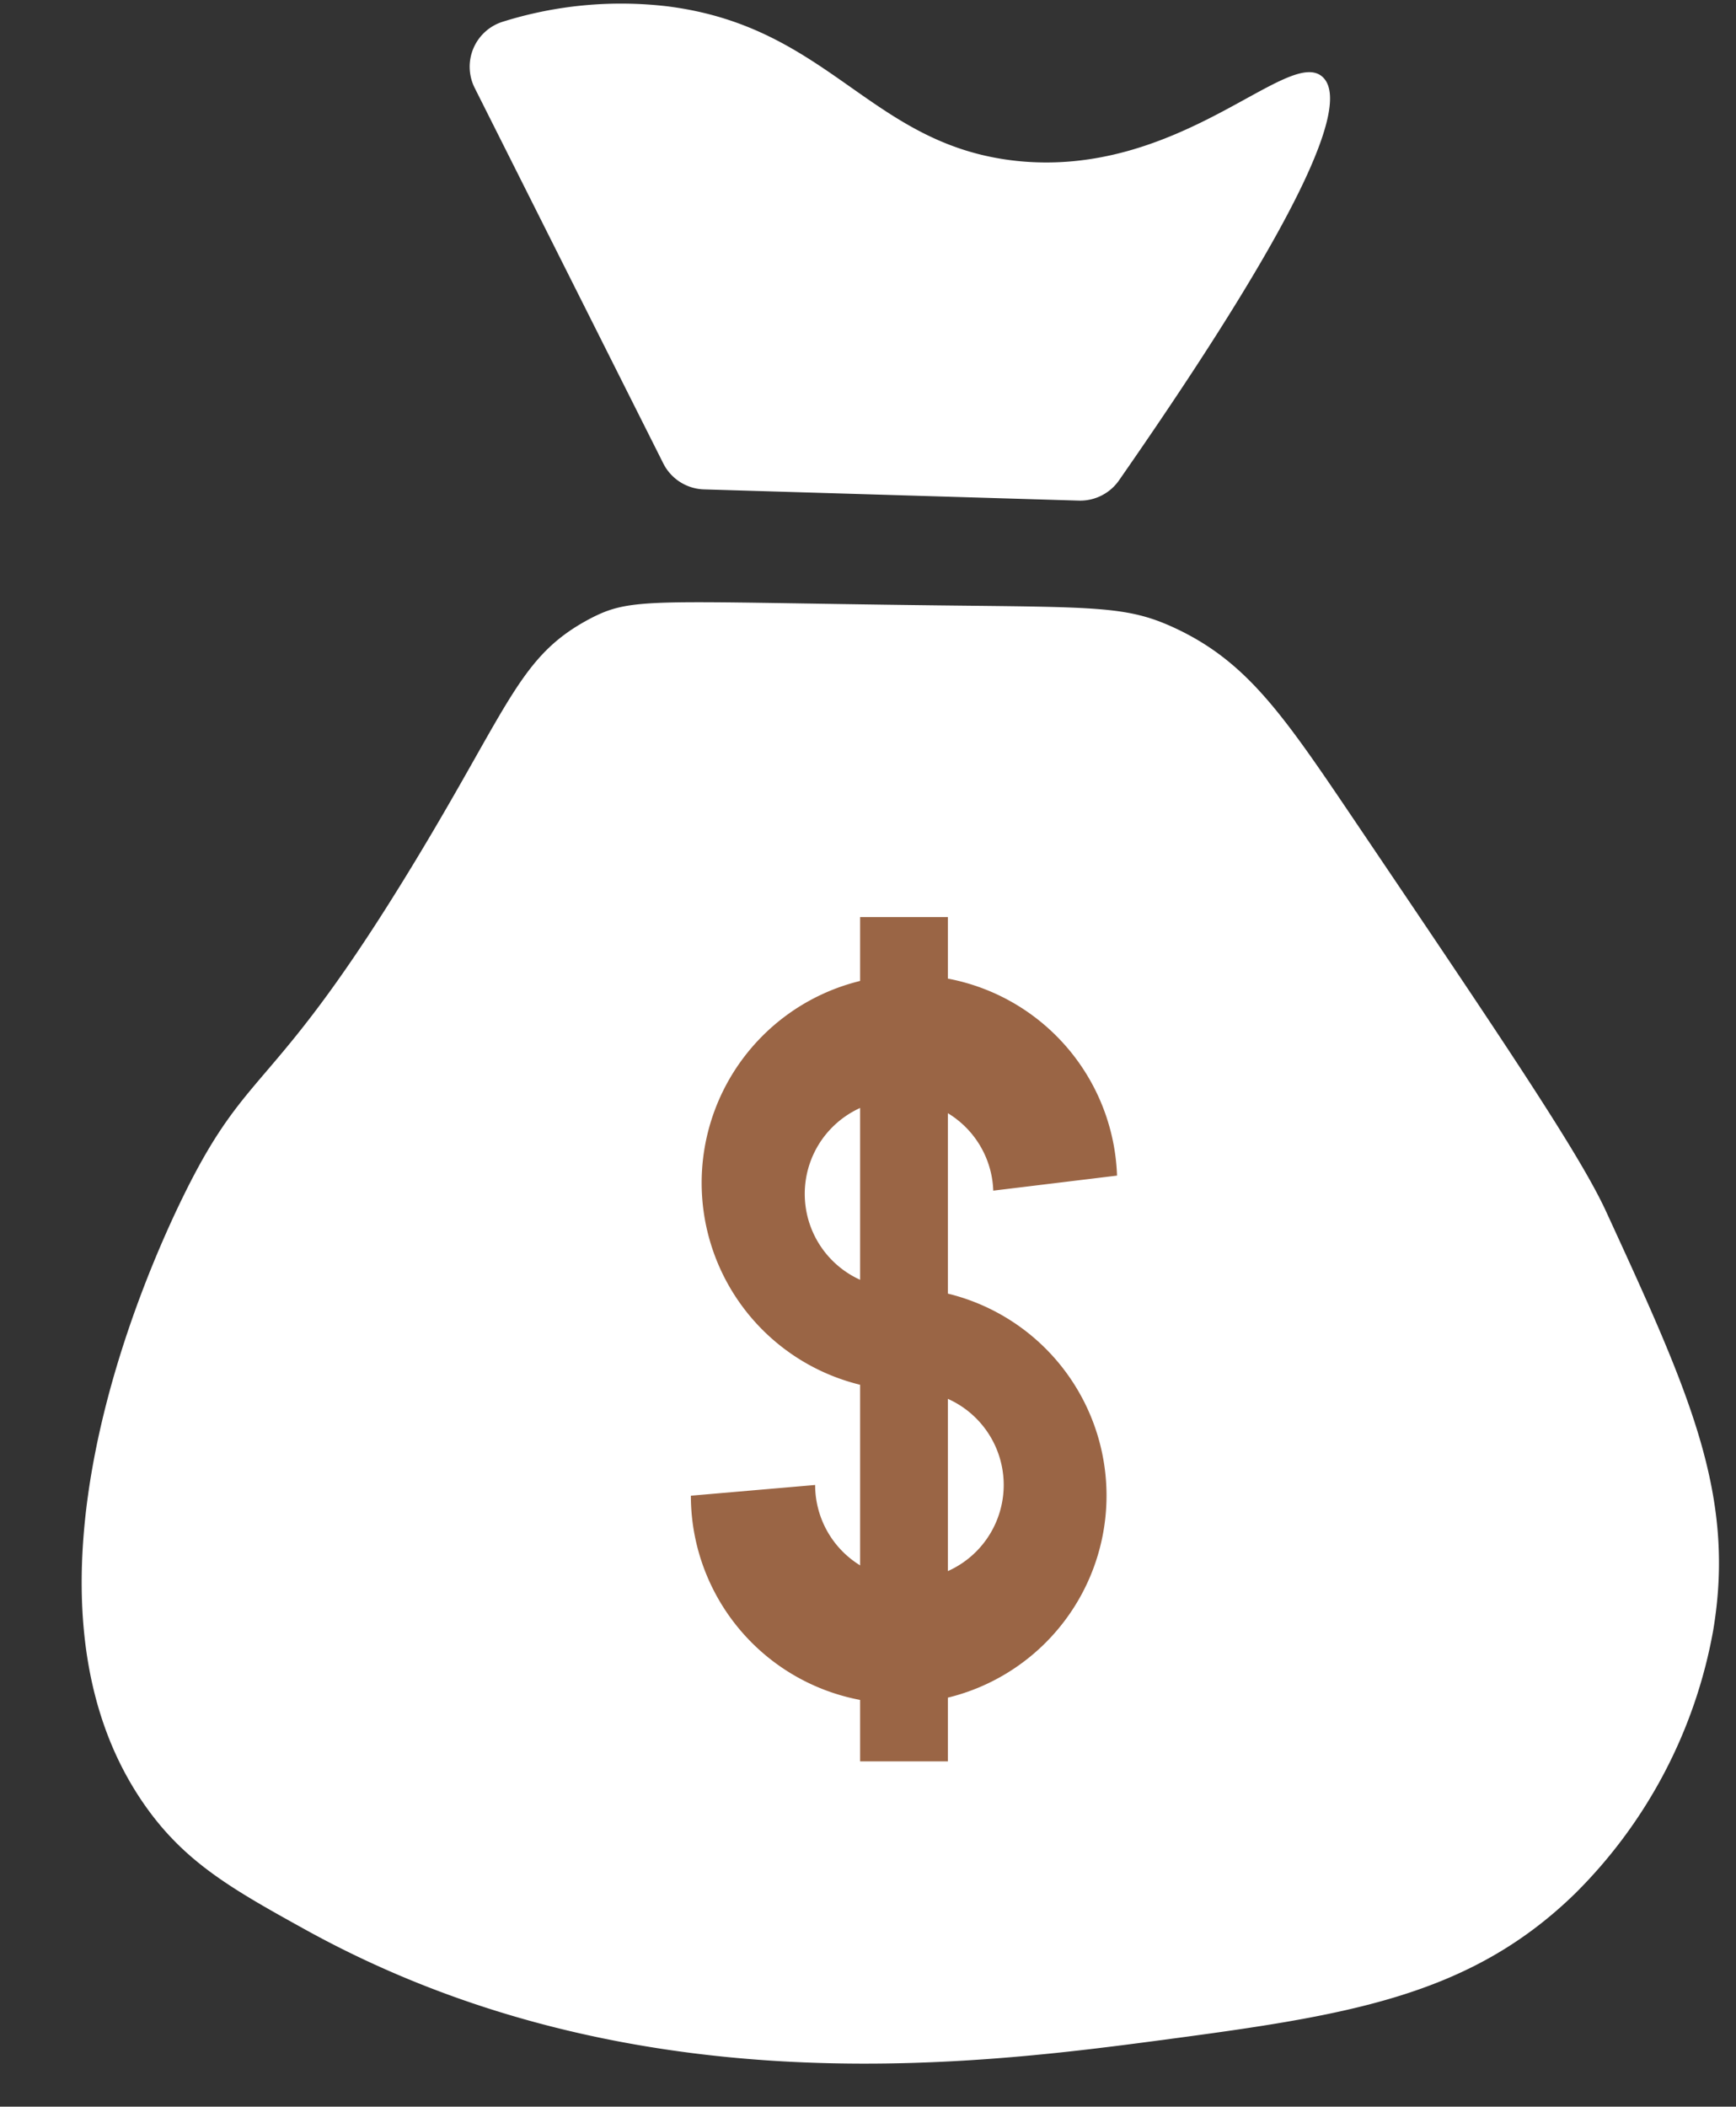
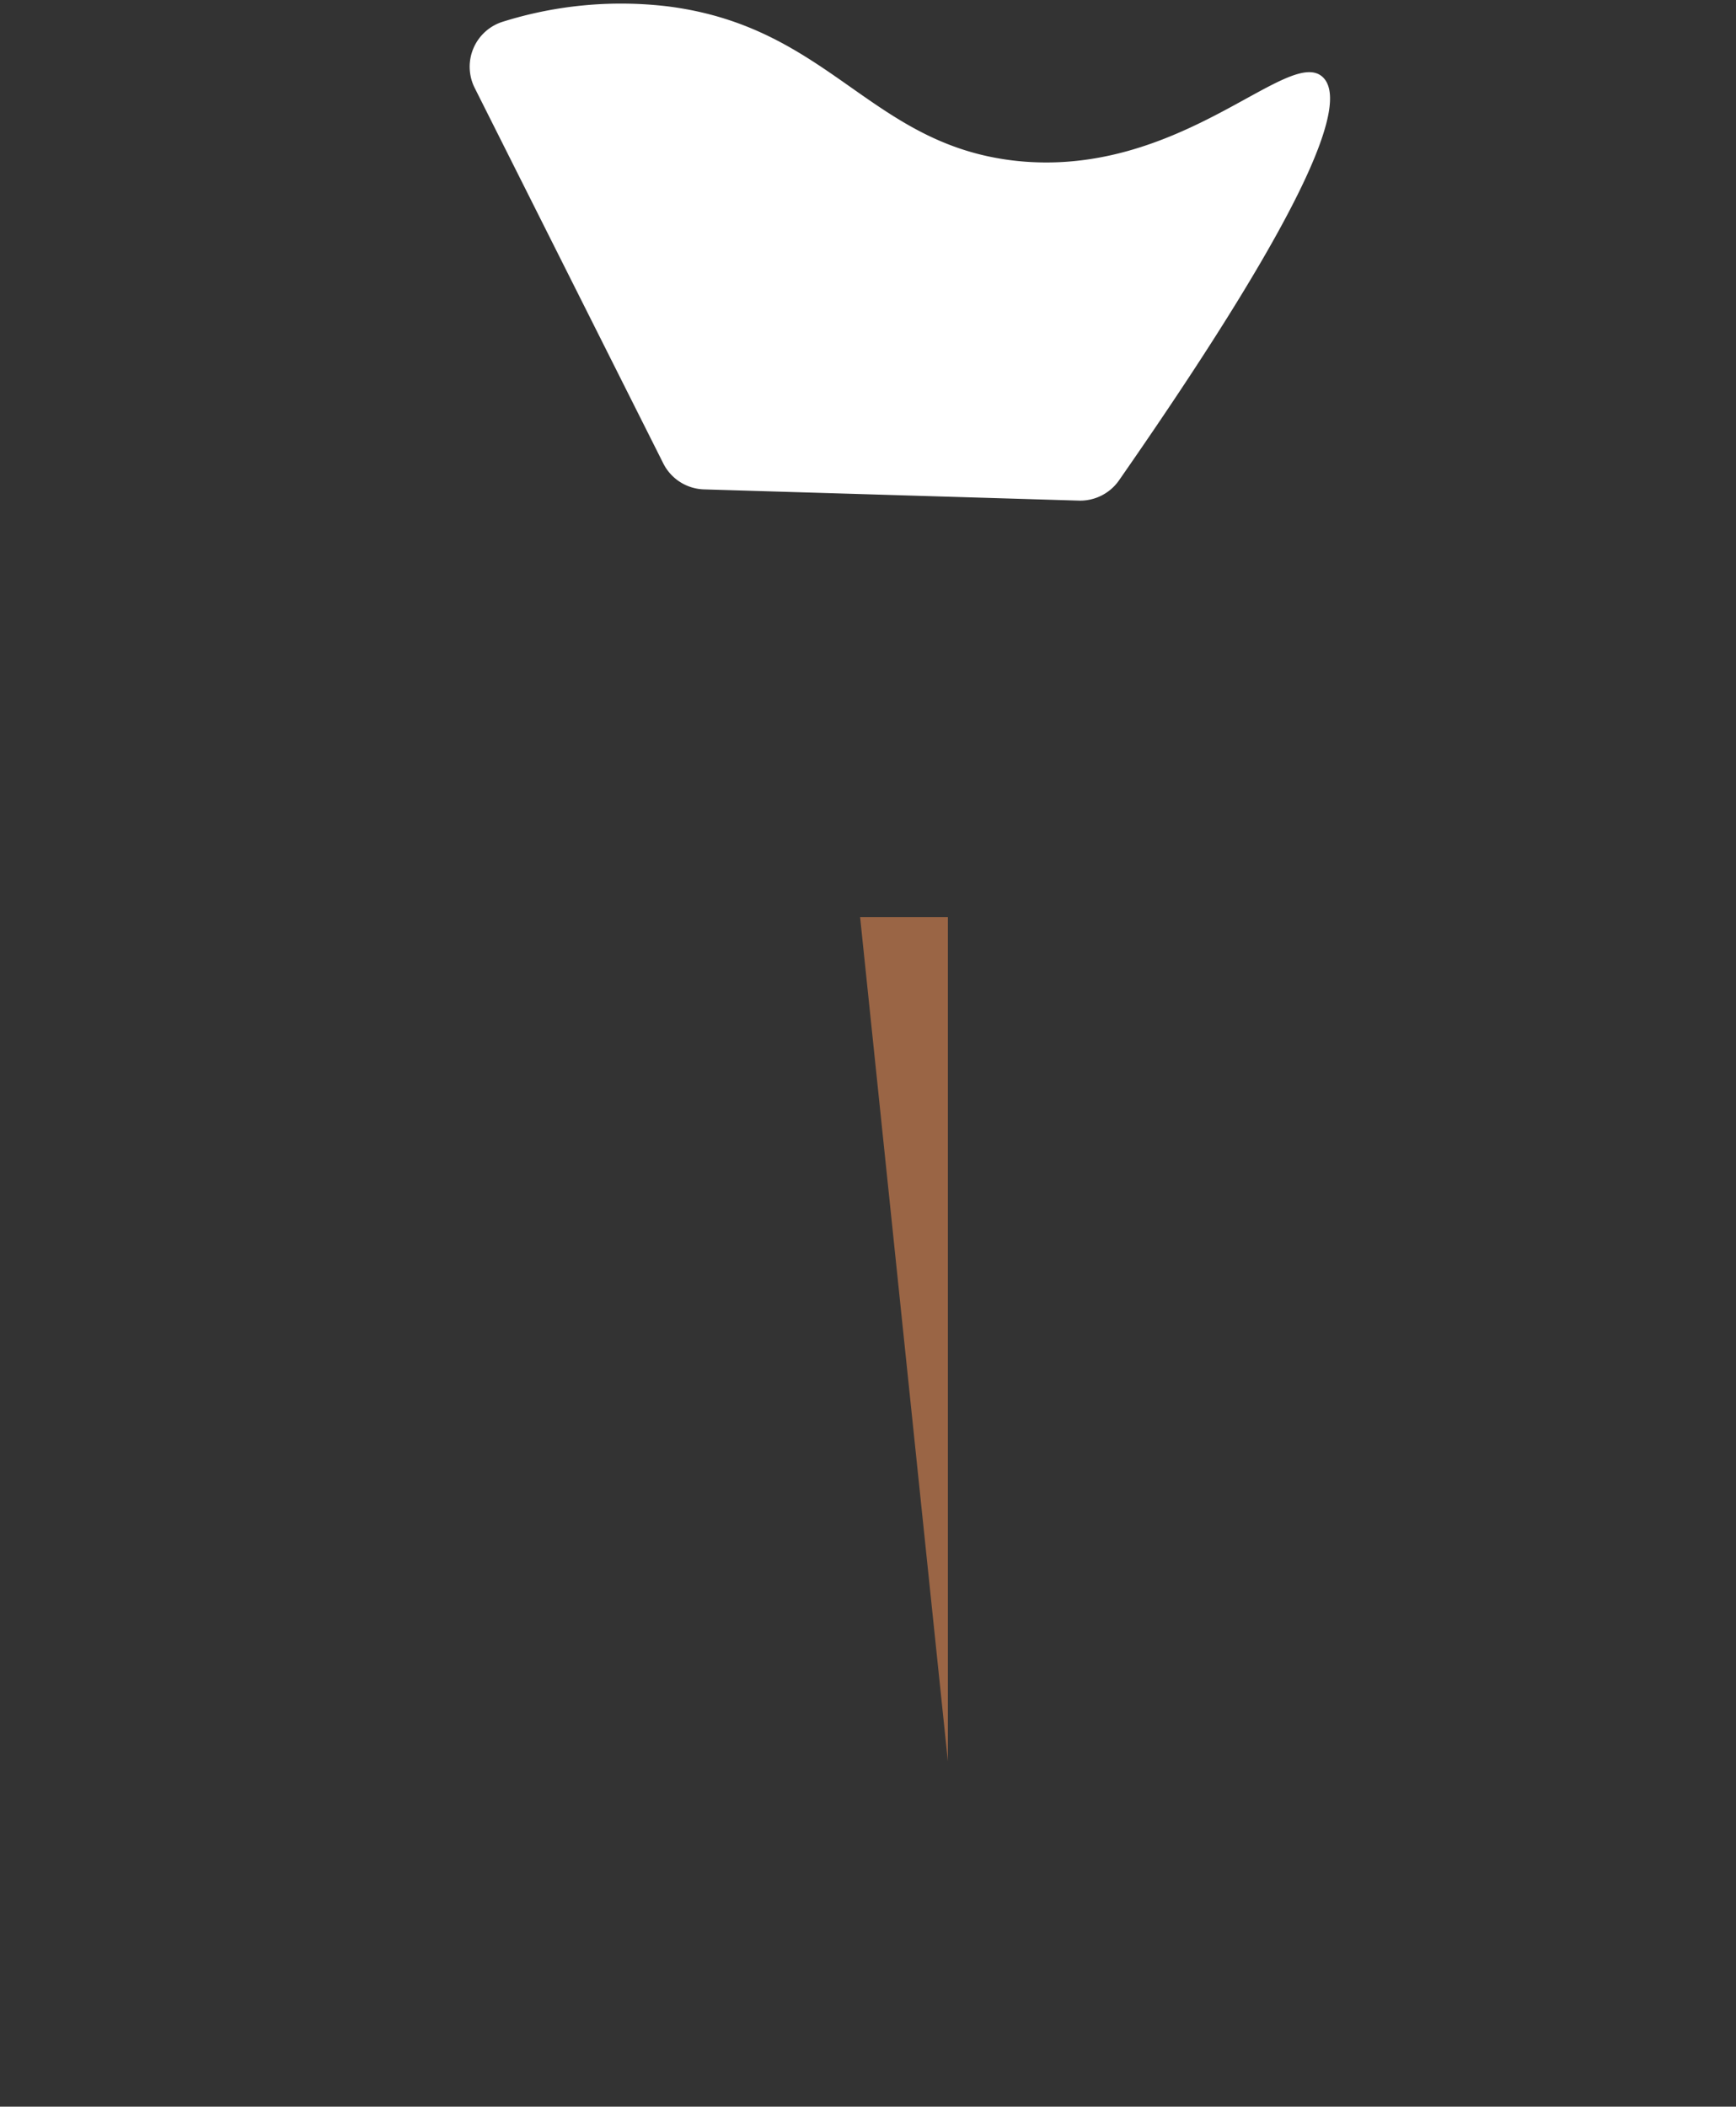
<svg xmlns="http://www.w3.org/2000/svg" fill="#000000" height="298.4" preserveAspectRatio="xMidYMid meet" version="1" viewBox="72.4 53.6 246.0 298.4" width="246" zoomAndPan="magnify">
  <rect x="72.4" y="53.6" width="246.0" height="298.4" fill="#333333" stroke="none" />
  <g data-name="Layer 44">
    <g id="change1_1">
-       <path d="M156,141.24c-9.89,5.23-11.27,12-24.63,34.1-20.28,33.53-23.56,28.59-32.83,47.36-5.68,11.49-26.11,57.2-5.69,86.5,5.68,8.15,12.38,11.95,22.74,17.68C161,352,209,346.28,236.23,342.67c26.73-3.54,44.23-6.12,59.35-20.84a69.83,69.83,0,0,0,19.58-37.25c3.26-19.3-3.37-33.72-15.16-59.36-3.77-8.21-14.72-24.41-36.62-56.83-9.5-14.06-14.61-21.26-24.62-25.89-6.65-3.06-10.9-2.89-33.47-3.15C164.64,138.87,162,138.1,156,141.24Z" fill="#ffffff" />
-     </g>
+       </g>
    <g id="change2_1">
-       <path d="M201.26,250.58a13.36,13.36,0,1,1-13.35,13.36l-17.61,1.52A29.45,29.45,0,1,0,199.74,236" fill="#9a6545" />
-     </g>
+       </g>
    <g id="change2_2">
-       <path d="M200.27,236.06a13.36,13.36,0,1,1,12.88-13.81l17.54-2.13a29.44,29.44,0,1,0-28.4,30.45" fill="#9a6545" />
-     </g>
+       </g>
    <g id="change2_3">
-       <path d="M194.28 183.5H206.72V303.09H194.28z" fill="#9a6545" />
+       <path d="M194.28 183.5H206.72V303.09z" fill="#9a6545" />
    </g>
    <g id="change1_2">
      <path d="M139.67,66.06a6.68,6.68,0,0,1,4-9.39A56,56,0,0,1,167,54.5c23,2.91,28.62,19.51,49.17,21.86C239.62,79,255,60,259.84,64.52c3.44,3.24-.62,16.55-28.87,57.12a6.71,6.71,0,0,1-5.7,2.87l-53.11-1.59a6.69,6.69,0,0,1-5.77-3.68Z" fill="#ffffff" />
    </g>
  </g>
</svg>